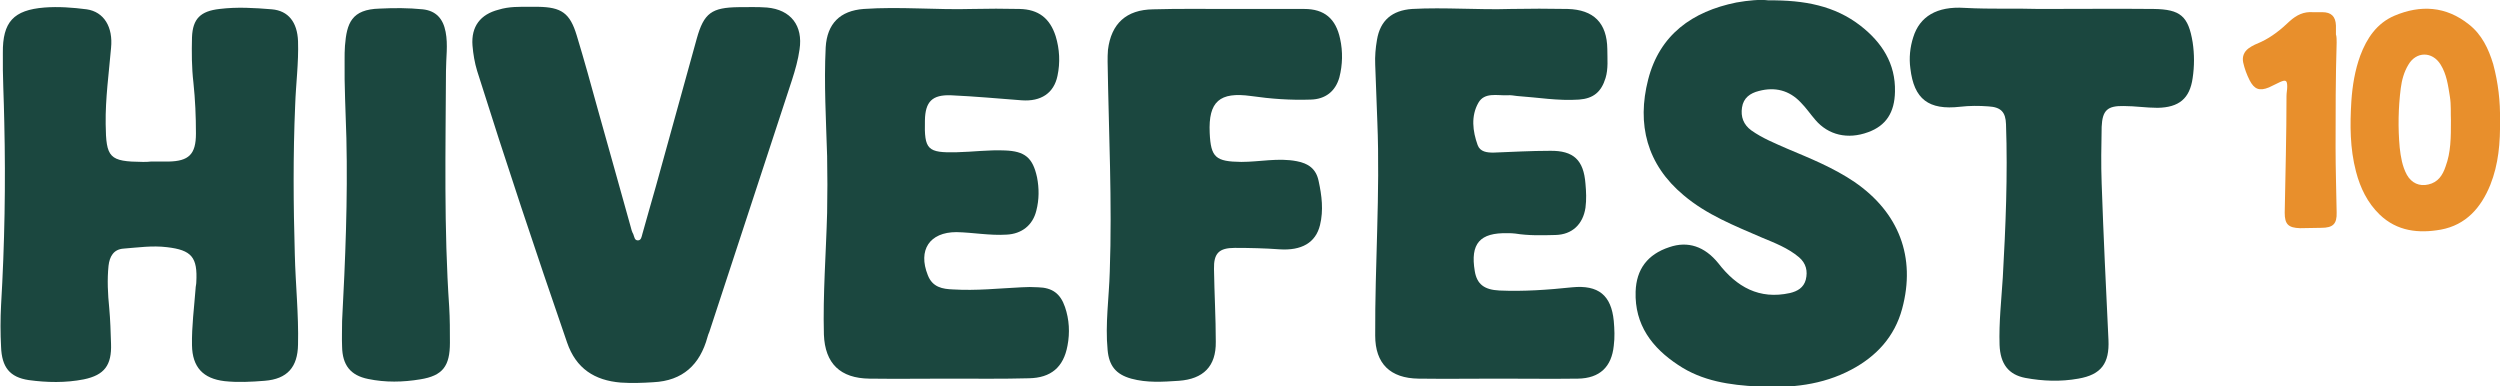
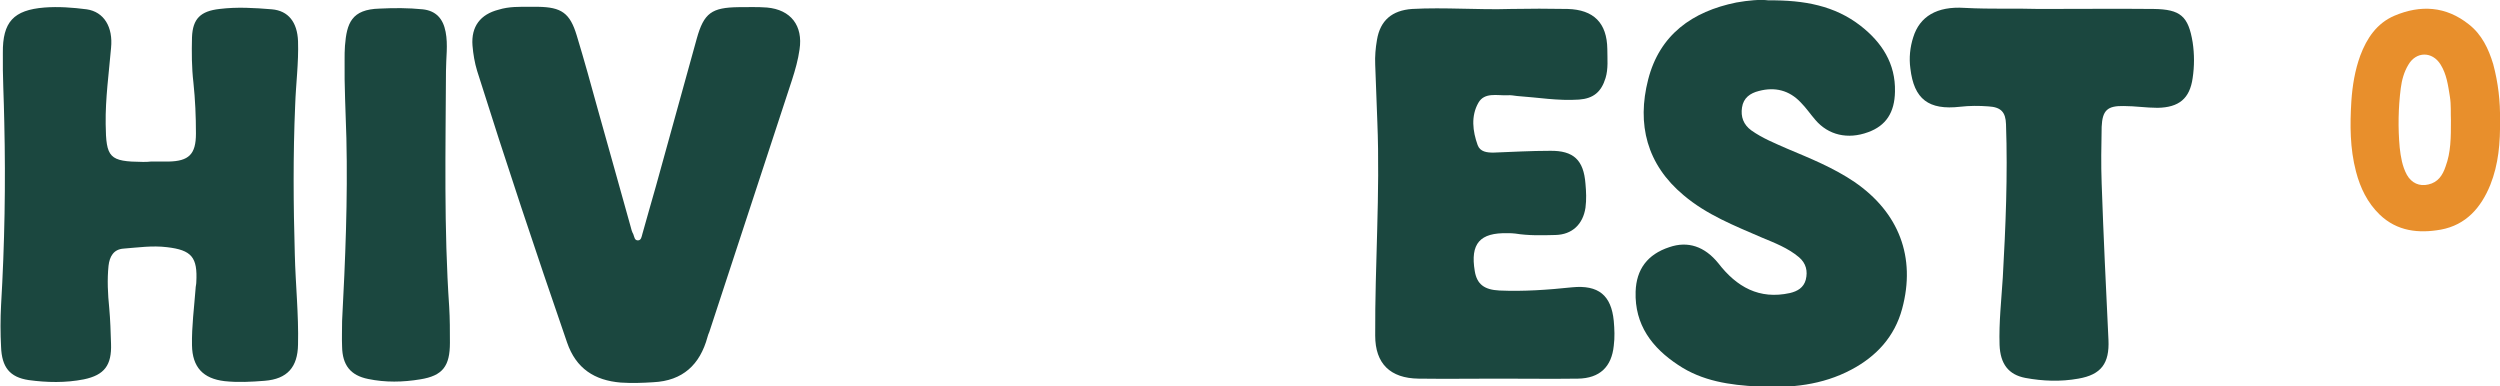
<svg xmlns="http://www.w3.org/2000/svg" version="1.1" id="Layer_1" x="0px" y="0px" viewBox="0 0 697.9 107.8" style="enable-background:new 0 0 697.9 107.8;" xml:space="preserve">
  <style type="text/css">
	.st0{fill:#1B473F;}
	.st1{fill:#E88F2C;}
</style>
  <path class="st0" d="M42.1,45.1c1.6,0,3.2,0,4.9,0c5.7-0.1,7.7-2,7.7-7.8c0-4.8-0.2-9.5-0.7-14.2c-0.5-4.3-0.5-8.5-0.4-12.7  c0.2-5.2,2.4-7.3,7.7-7.9c4.9-0.6,9.7-0.3,14.6,0.1c4.6,0.4,7.1,3.6,7.3,8.9c0.2,6-0.6,11.9-0.8,17.9c-0.6,13.9-0.5,27.7-0.1,41.6  c0.2,8.4,1.1,16.8,0.9,25.2c-0.1,6.3-3,9.6-9.3,10.1c-3.7,0.3-7.5,0.5-11.2,0.1c-6-0.7-9-3.9-9.1-10c-0.1-5.3,0.6-10.5,1-15.8  c0-0.6,0.2-1.2,0.2-1.8c0.4-7-1.3-9-8.2-9.8c-4.1-0.5-8.1,0.1-12.1,0.4c-2.8,0.2-3.9,2.2-4.2,4.8c-0.4,3.9-0.2,7.9,0.2,11.8  c0.3,3.3,0.4,6.7,0.5,10c0.2,5.9-1.8,8.7-7.6,9.9c-5.1,1-10.3,0.9-15.4,0.2c-5.3-0.8-7.5-3.6-7.7-9.3c-0.2-3.8-0.2-7.7,0-11.6  c1-17,1.3-34,0.9-51c-0.1-6.5-0.5-13-0.4-19.4C0.7,6.1,3.8,2.8,12.4,2.1c3.9-0.3,7.9,0,11.8,0.5c4.8,0.7,7.4,4.9,6.8,10.8  c-0.6,7-1.6,14.1-1.5,21.2c0.1,9.5,1,10.5,10.4,10.6C40.7,45.2,41.4,45.2,42.1,45.1L42.1,45.1L42.1,45.1z" />
  <path class="st0" d="M493.7,0.1c10-0.1,18.5,1.5,25.7,7.1c5.9,4.6,9.8,10.5,9.6,18.4c-0.1,5.8-2.5,9.5-7.5,11.3  c-5.7,2.1-11.1,0.8-14.7-3.4c-1.4-1.6-2.6-3.4-4.1-4.9c-3.2-3.4-7.2-4.4-11.7-3.2c-2.4,0.6-4.3,1.9-4.7,4.6  c-0.4,2.6,0.4,4.8,2.6,6.4c3.1,2.2,6.6,3.6,10,5.1c6.4,2.7,12.9,5.3,18.8,9.3c12.4,8.5,17.2,21,13.3,35.4c-2.1,7.8-7.2,13.3-14.2,17  c-8.1,4.3-16.9,5.2-26,4.7c-7.9-0.4-15.6-1.5-22.3-6c-7.3-4.8-12.2-11.2-11.9-20.5c0.2-6.2,3.3-10.4,9.4-12.4  c5.2-1.8,9.9-0.2,13.7,4.5c5.1,6.6,11.4,10.2,20,8.3c2.1-0.5,3.8-1.5,4.4-3.7c0.6-2.4,0.1-4.6-1.9-6.3c-3.1-2.6-6.8-4-10.4-5.5  C484.2,63,476.5,60,470,54.5c-10.3-8.6-13.1-19.8-9.9-32.3c3.2-12.5,12.3-19,24.6-21.5C488.1,0.1,491.4-0.2,493.7,0.1L493.7,0.1z" />
  <path class="st0" d="M147.8,1.9c0.8,0,1.6,0,2.4,0c6.5,0.1,8.9,1.7,10.8,8c2.1,6.9,4,13.8,5.9,20.7c3,10.8,6.1,21.6,9.1,32.5  c0.2,0.8,0.4,1.6,0.8,2.3c0.3,0.7,0.3,1.8,1.4,1.7c0.8-0.1,0.9-1,1.1-1.7c1.3-4.5,2.5-9,3.8-13.4c3.8-13.8,7.6-27.5,11.4-41.2  c2-7.2,4.2-8.7,11.7-8.8c2.6,0,5.3-0.1,7.9,0.1c6.7,0.6,10.1,5.1,9.1,11.7c-0.4,2.9-1.2,5.7-2.1,8.5c-7.7,23.5-15.4,46.9-23.1,70.4  c-0.2,0.5-0.4,0.9-0.5,1.4c-2.1,7.7-6.9,12.2-15.1,12.6c-3,0.2-6.1,0.3-9.1,0.1c-7.3-0.6-12.5-3.9-15-11.2  c-8.7-25.2-17.1-50.4-25.1-75.8c-0.7-2.3-1.1-4.7-1.3-7.1c-0.4-5.3,2.2-8.7,7.3-10C142.1,1.8,145,1.9,147.8,1.9L147.8,1.9z" />
-   <path class="st0" d="M264.9,105.7c-7.4,0-14.8,0.1-22.2,0c-8.1-0.1-12.4-4.2-12.7-12.3c-0.3-11.3,0.6-22.7,0.9-34  c0.1-5.3,0.1-10.5,0-15.8c-0.3-10.1-0.9-20.2-0.4-30.4c0.4-6.6,4-10.2,10.6-10.7c10.1-0.7,20.2,0.3,30.4,0c4.4-0.1,8.7-0.1,13.1,0  c5.3,0.1,8.5,2.6,10.1,7.6c1.1,3.6,1.3,7.4,0.5,11.1c-1,4.8-4.6,7.2-10,6.8c-6.6-0.5-13.1-1.1-19.7-1.4c-5.3-0.2-7.2,1.8-7.3,7  c-0.2,8.2,0.7,9.1,8.9,8.9c4.5-0.1,8.9-0.7,13.4-0.5c5.6,0.2,7.8,2,9,7.5c0.6,3.1,0.6,6.2-0.2,9.3c-1,4.1-4.1,6.5-8.3,6.7  c-4.7,0.3-9.3-0.6-14-0.7c-7.5,0-10.8,5-8,12c1.3,3.4,4.1,3.9,7.1,4c6.4,0.4,12.8-0.3,19.1-0.6c1.5-0.1,3-0.1,4.6,0  c3.9,0.1,6.2,1.7,7.5,5.5c1.2,3.5,1.4,7.2,0.7,10.8c-1.1,6-4.6,9-10.8,9.1C279.9,105.8,272.4,105.7,264.9,105.7L264.9,105.7  L264.9,105.7z" />
  <path class="st0" d="M418.2,105.7c-7.4,0-14.8,0.1-22.2,0c-7.9-0.1-12.1-4.2-12.1-12c-0.1-19.8,1.4-39.7,0.6-59.6  c-0.2-5.4-0.4-10.7-0.6-16.1c-0.1-2.3,0.1-4.6,0.5-6.9c0.9-5.4,4.2-8.2,9.8-8.6c9.2-0.5,18.4,0.3,27.6,0c5.3-0.1,10.5-0.1,15.8,0  c7.3,0.2,11,3.9,11.1,11.2c0,2.7,0.3,5.5-0.5,8.1c-1.2,3.9-3.4,5.7-7.4,6c-5.8,0.4-11.5-0.6-17.3-1c-0.9-0.1-1.8-0.3-2.7-0.2  c-2.9,0.1-6.4-0.9-8.1,2.1c-2.1,3.7-1.6,7.9-0.2,11.8c0.7,1.9,2.6,2.1,4.4,2.1c5.3-0.2,10.5-0.5,15.8-0.5c6.6-0.1,9.4,2.6,9.9,9.2  c0.2,2.2,0.3,4.4,0,6.7c-0.7,4.6-3.7,7.5-8.4,7.6c-3.7,0.1-7.5,0.2-11.2-0.4c-0.7-0.1-1.4-0.1-2.1-0.1c-7.8-0.2-10.5,2.9-9.2,10.6  c0.6,3.6,2.6,5.2,6.9,5.4c6.8,0.3,13.6-0.2,20.3-0.9c7.3-0.7,10.9,2.2,11.6,9.4c0.2,2.3,0.3,4.6,0,6.9c-0.6,5.9-3.9,9.1-10,9.2  C433.2,105.8,425.7,105.7,418.2,105.7L418.2,105.7z" />
-   <path class="st0" d="M343.4,2.5c6.9,0,13.8,0,20.7,0c5.6,0,8.8,2.7,10,8.3c0.8,3.6,0.7,7.3-0.2,10.8c-1.1,3.9-3.9,6.1-8,6.2  c-5.6,0.2-11.1-0.2-16.7-1c-8.7-1.2-11.9,1.5-11.5,10.3c0.3,6.9,1.7,8,8.8,8.1c5.2,0,10.3-1.2,15.5-0.2c3.2,0.6,5.4,2.1,6.1,5.5  c0.9,4.1,1.4,8.2,0.4,12.3c-1.2,5-5.2,7.2-11.3,6.8c-4.1-0.3-8.3-0.4-12.5-0.4c-4.4,0-5.9,1.5-5.8,5.9c0.1,6.8,0.5,13.6,0.5,20.3  c0.1,6.9-3.5,10.4-10.3,10.9c-4.5,0.3-8.9,0.6-13.3-0.6c-4.3-1.2-6.2-3.6-6.6-8c-0.7-7.3,0.4-14.6,0.6-21.8  c0.7-19.6-0.3-39.1-0.6-58.7c0-1.1,0-2.2,0.1-3.3c0.9-7.3,5.1-11.2,12.6-11.3C329,2.4,336.2,2.5,343.4,2.5L343.4,2.5z" />
  <path class="st0" d="M569.2,2.5c11.6,0,21.8-0.1,32,0c7.5,0.1,9.7,2,10.9,9.3c0.5,3.3,0.5,6.7,0,10c-0.8,5.7-3.8,8.2-9.8,8.3  c-3.1,0-6.3-0.5-9.4-0.5c-4.6-0.1-6,1.2-6.2,5.8c-0.1,5.3-0.2,10.5,0,15.8c0.5,14.6,1.2,29.1,1.9,43.7c0.3,6.5-2,9.7-8.4,10.8  c-5,0.9-9.9,0.7-14.8-0.2c-4.7-0.9-7-3.9-7.2-9.2c-0.2-6.3,0.5-12.5,0.9-18.8c0.8-14.3,1.4-28.5,0.9-42.8c-0.1-3.4-1.4-4.8-4.9-5  c-2.6-0.2-5.3-0.2-7.9,0.1c-8.8,1-12.9-2.1-13.9-10.7c-0.4-2.9-0.1-5.9,0.8-8.7c1.8-5.8,6.6-8.7,14.3-8.2  C556,2.6,563.2,2.3,569.2,2.5L569.2,2.5z" />
  <path class="st0" d="M95.5,89.6c0.9-17,1.6-34,1.2-51c-0.2-7.3-0.6-14.6-0.5-21.9c0-1.3,0-2.6,0.1-3.9c0.5-6.3,1.8-10.2,9.7-10.4  C110,2.2,114,2.2,118,2.6c3.7,0.4,5.7,2.6,6.4,6.3c0.7,3.6,0.1,7.3,0.1,10.9c-0.1,22-0.6,44,0.9,65.9c0.2,3.3,0.2,6.7,0.2,10  c0,6.5-2,9.2-8.3,10.2c-4.8,0.8-9.7,0.9-14.5-0.1c-5-1-7.2-3.9-7.3-9C95.4,94.4,95.5,92,95.5,89.6L95.5,89.6z" />
  <path class="st1" d="M697.9,33.5c0.1,6.3-0.4,12.3-2.7,18.1c-2.6,6.4-6.8,11.2-13.8,12.5c-6.2,1.1-12.2,0.5-17.1-4.2  c-3.4-3.3-5.4-7.4-6.6-12c-1.7-6.5-1.7-13-1.3-19.6c0.3-4.4,1-8.7,2.5-12.8c1.8-4.8,4.6-9,9.5-11.1c7.3-3.1,14.4-2.7,20.8,2.4  c3.6,2.8,5.5,6.8,6.8,11.1C697.4,23.1,698,28.4,697.9,33.5L697.9,33.5z M684.2,33.5c-0.1-1.7,0.1-4.2-0.3-6.6  c-0.5-3.1-0.9-6.2-2.6-8.9c-2.3-3.7-6.8-3.7-9,0.1c-1.2,2-1.8,4.2-2.1,6.5c-0.7,5.5-0.8,11.1-0.3,16.6c0.3,2.6,0.7,5.2,2,7.6  c1.3,2.3,3.5,3.3,6,2.7c2.7-0.6,4-2.6,4.8-5C684.2,42.5,684.2,38.4,684.2,33.5L684.2,33.5z" />
-   <path class="st1" d="M652.3,11.9c-0.3,9.7-0.3,19.4-0.3,29.2c0,6.1,0.2,12.1,0.3,18.2c0.1,3.2-1,4.3-4.3,4.3c-2,0-4,0.1-5.9,0.1  c-3.3-0.1-4.3-1.1-4.3-4.3c0.2-10.9,0.5-21.8,0.5-32.6c0-0.9,0.2-1.7,0.2-2.6c0-1.8-0.4-2-2-1.3c-1,0.5-2.1,1-3.1,1.5  c-2.7,1.1-4.1,0.5-5.4-2c-0.8-1.6-1.4-3.2-1.8-5c-0.3-1.6,0.2-2.9,1.5-3.9c1.1-0.8,2.3-1.3,3.5-1.8c3-1.4,5.6-3.5,8-5.8  c1.9-1.7,3.9-2.7,6.5-2.5c0.9,0,1.7,0,2.6,0c2.5,0,3.7,1.2,3.8,3.7c0,0.8,0,1.6,0,2.5C652.3,10.2,652.3,11.1,652.3,11.9L652.3,11.9z  " />
</svg>